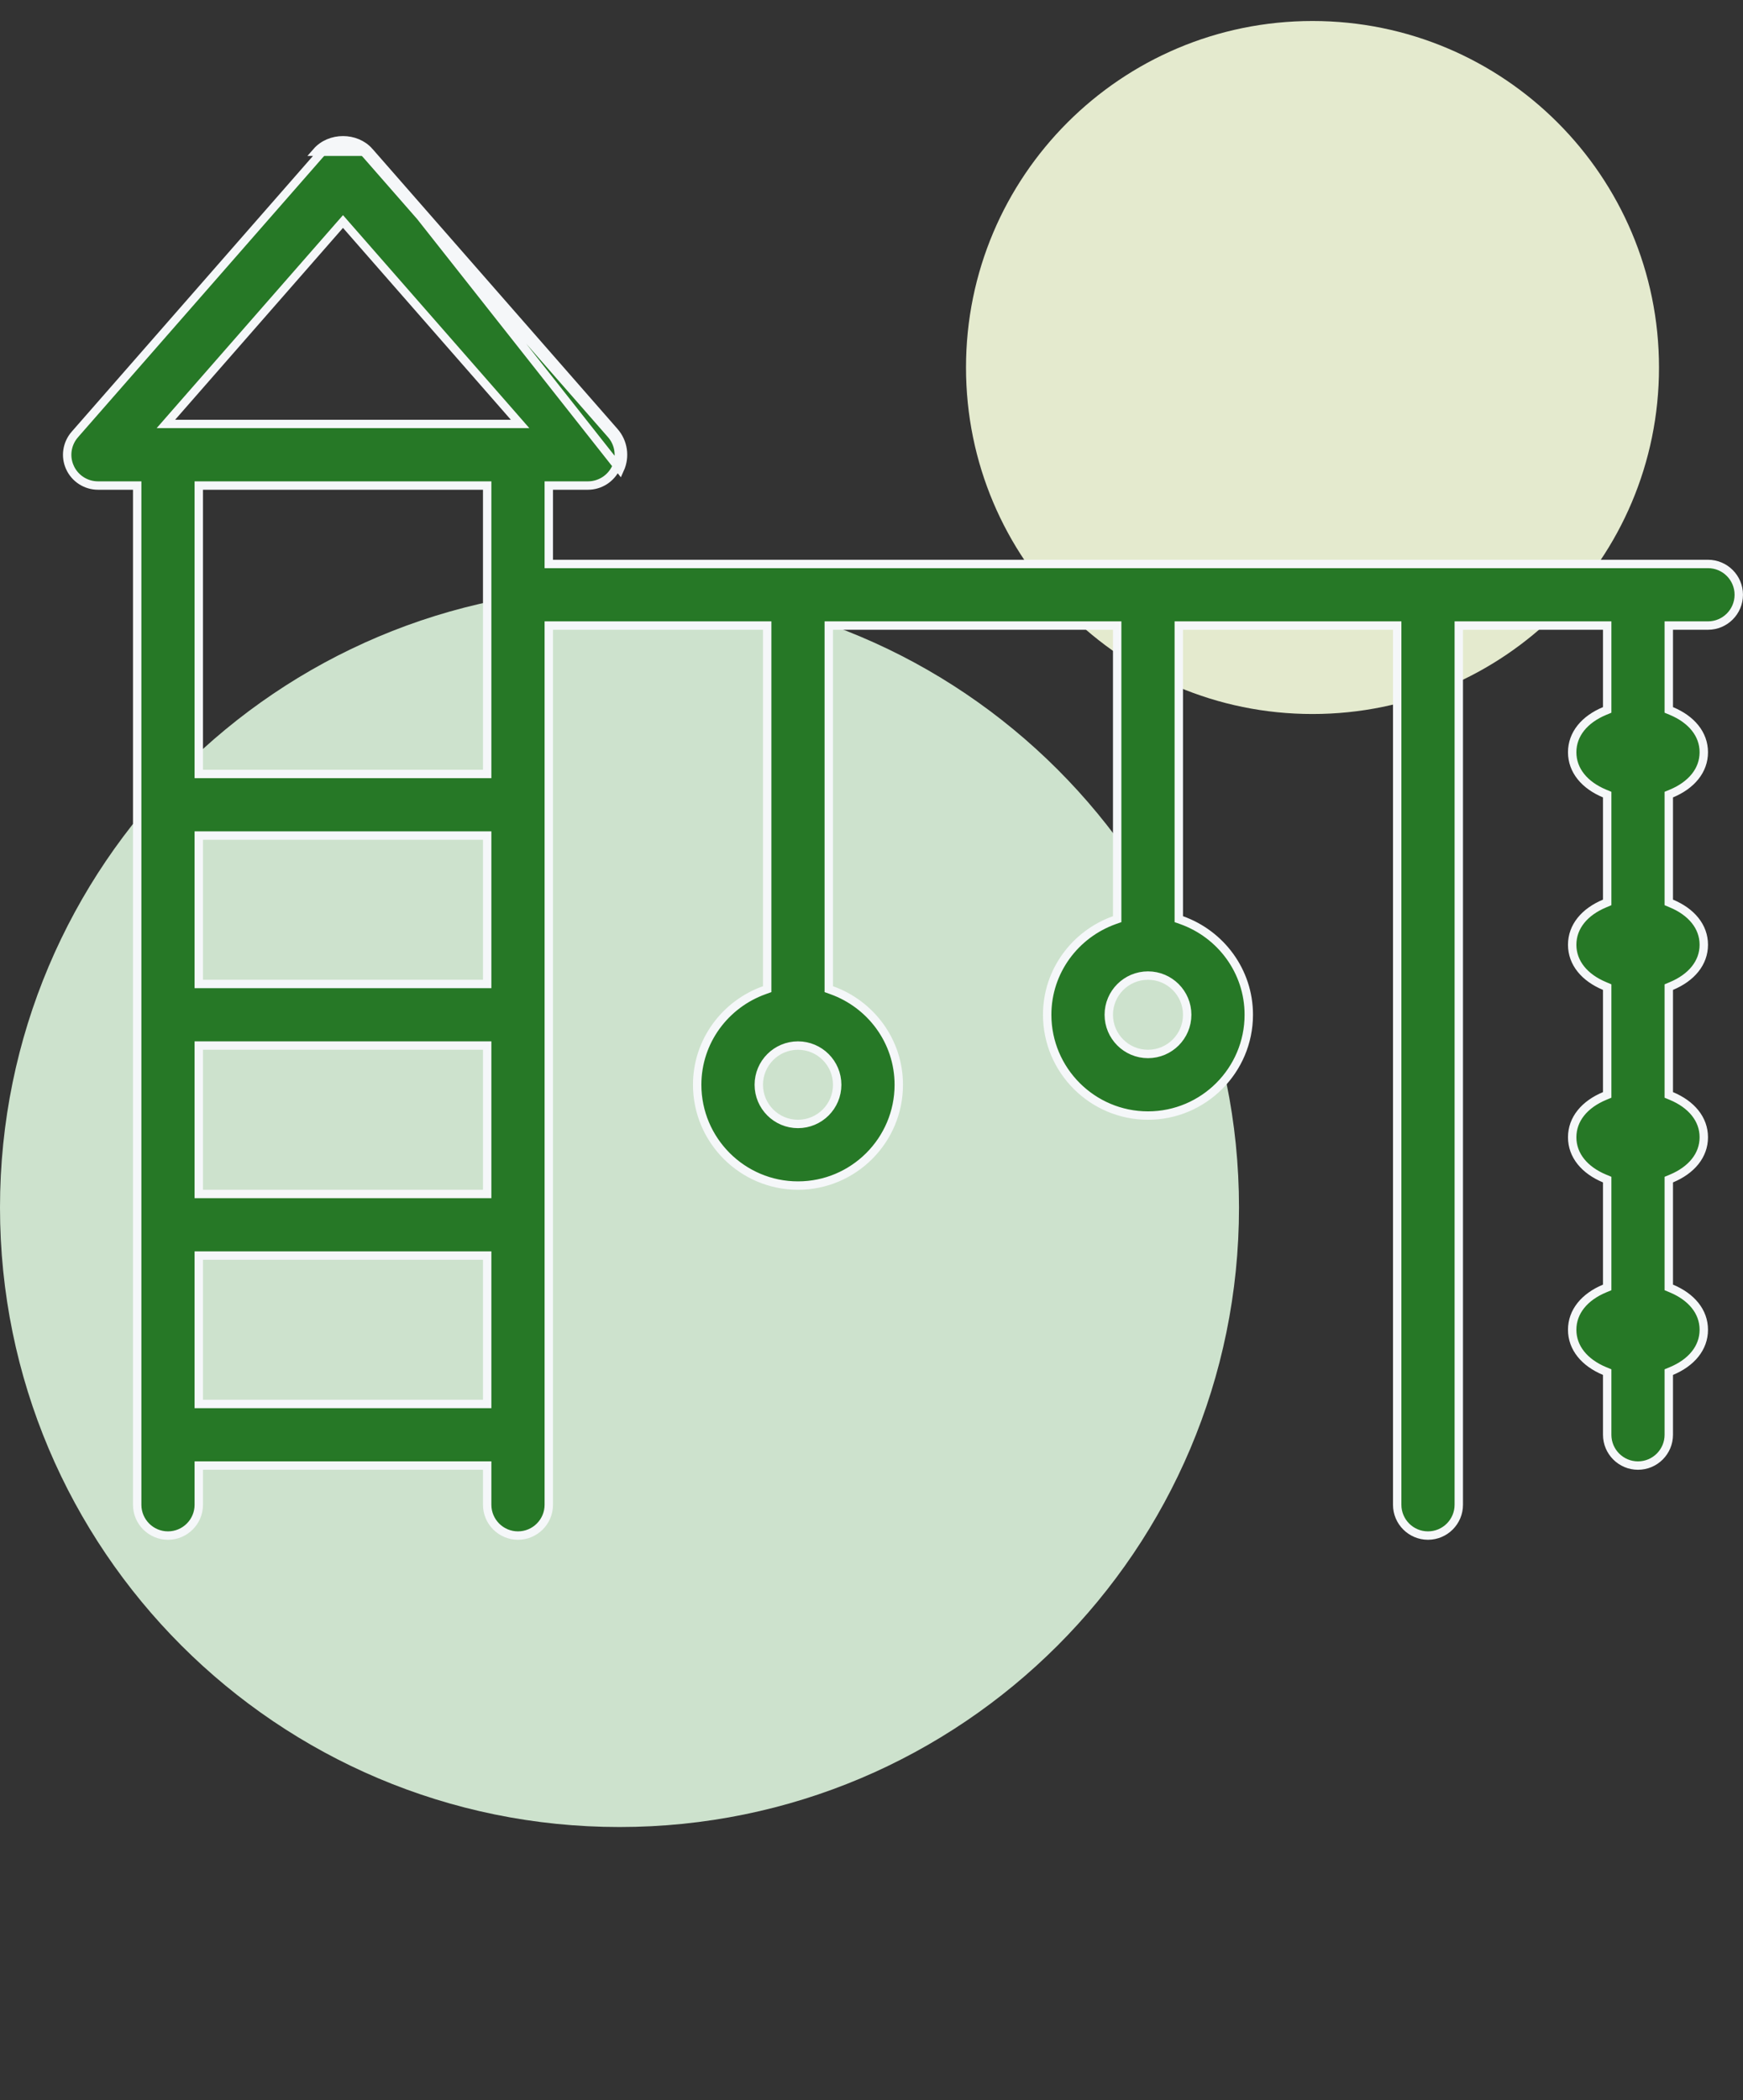
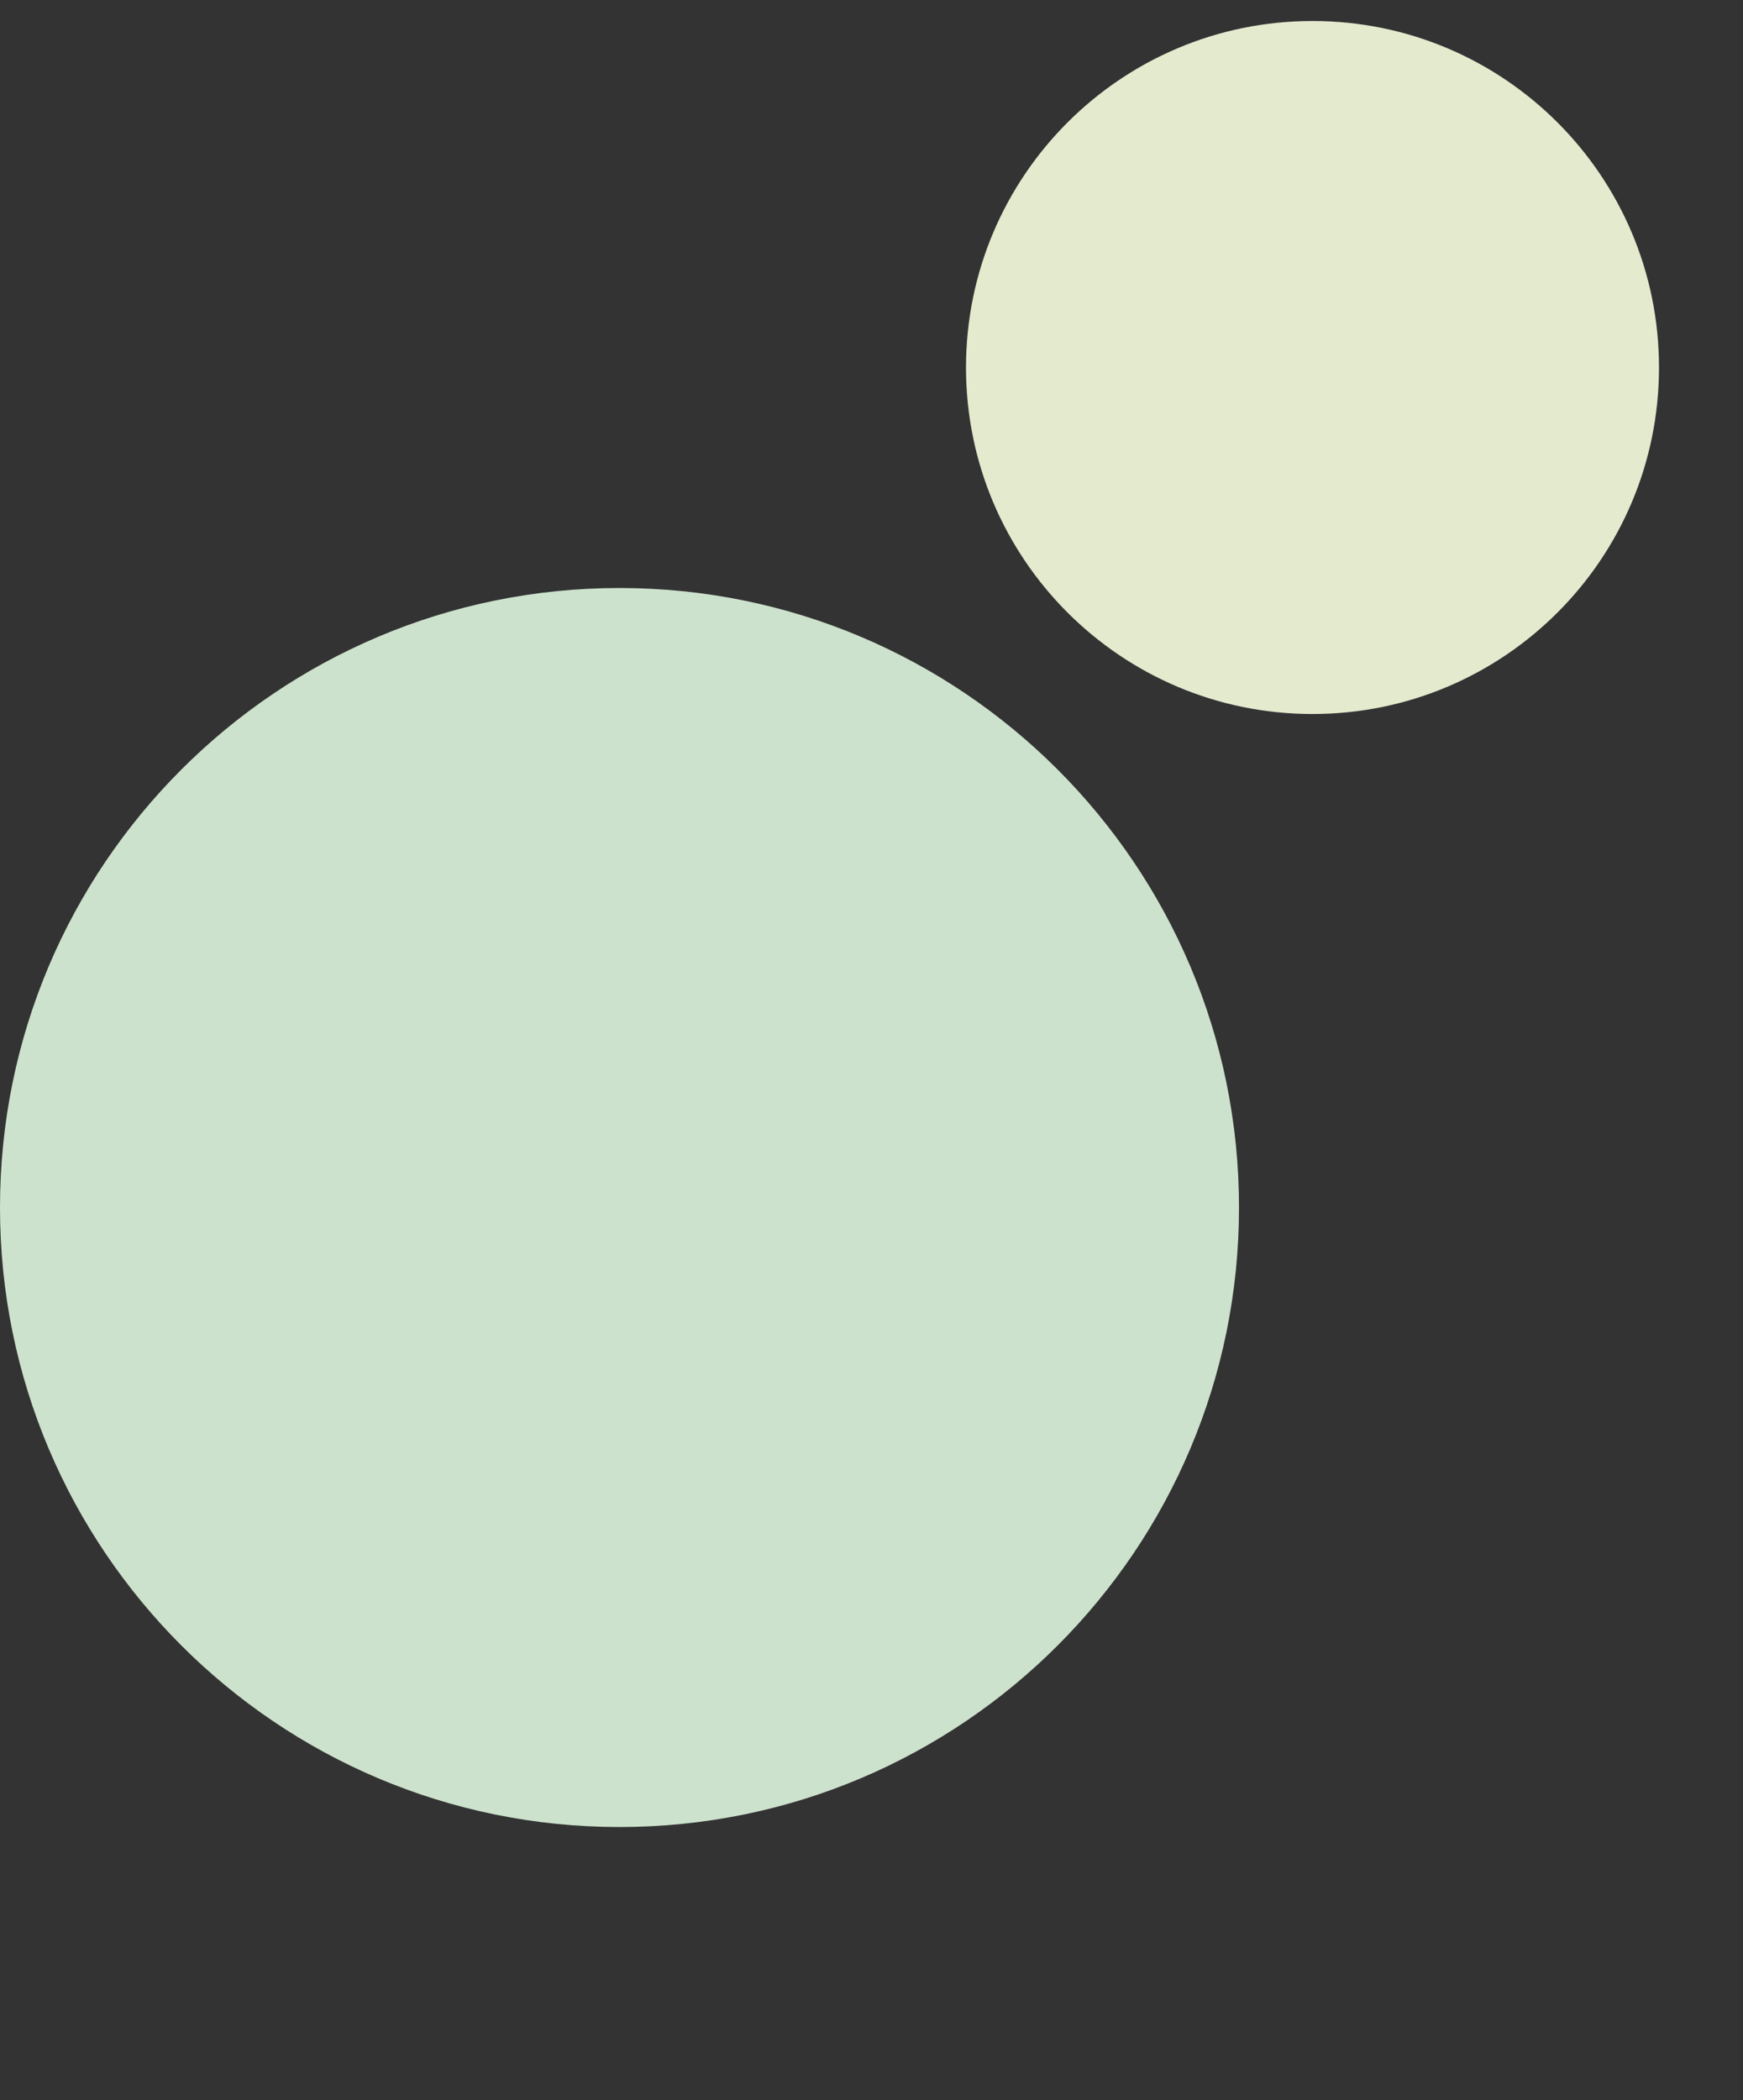
<svg xmlns="http://www.w3.org/2000/svg" width="83" height="100" viewBox="0 0 83 100" fill="none">
  <rect x="0" y="0" width="83" height="100" fill="#333333" stroke="none" />
  <path d="M62.5 34C71.613 34 79 26.613 79 17.5C79 8.387 71.613 1 62.5 1C53.387 1 46 8.387 46 17.5C46 26.613 53.387 34 62.5 34Z" fill="#E4EACE" />
  <path d="M29.5 87C45.792 87 59 73.792 59 57.5C59 41.208 45.792 28 29.5 28C13.208 28 0 41.208 0 57.5C0 73.792 13.208 87 29.5 87Z" fill="#CDE2CD" />
-   <path d="M17.589 7.225L29.256 20.558C29.686 21.048 29.789 21.748 29.519 22.345L17.589 7.225ZM17.589 7.225C16.956 6.498 15.713 6.498 15.079 7.225H17.589ZM26.133 26.655V26.855H26.333H81.333C82.142 26.855 82.799 27.512 82.799 28.321C82.799 29.131 82.142 29.788 81.333 29.788H79.666H79.466V29.988V33.671V33.805L79.589 33.856C80.542 34.253 81.133 34.955 81.133 35.821C81.133 36.688 80.542 37.39 79.589 37.787L79.466 37.838V37.971V42.838V42.971L79.589 43.023C80.542 43.42 81.133 44.122 81.133 44.988C81.133 45.854 80.542 46.556 79.589 46.953L79.466 47.005V47.138V52.005V52.138L79.589 52.189C80.542 52.587 81.133 53.288 81.133 54.155C81.133 55.021 80.542 55.723 79.589 56.12L79.466 56.171V56.305V61.171V61.305L79.589 61.356C80.542 61.753 81.133 62.455 81.133 63.321C81.133 64.188 80.542 64.89 79.589 65.287L79.466 65.338V65.471V68.321C79.466 69.131 78.809 69.788 77.999 69.788C77.19 69.788 76.533 69.131 76.533 68.321V65.471V65.338L76.41 65.287C75.457 64.89 74.866 64.188 74.866 63.321C74.866 62.455 75.457 61.753 76.41 61.356L76.533 61.305V61.171V56.305V56.171L76.41 56.12C75.457 55.723 74.866 55.021 74.866 54.155C74.866 53.288 75.457 52.587 76.41 52.189L76.533 52.138V52.005V47.138V47.005L76.41 46.953C75.457 46.556 74.866 45.854 74.866 44.988C74.866 44.122 75.457 43.42 76.41 43.023L76.533 42.971V42.838V37.971V37.838L76.41 37.787C75.457 37.39 74.866 36.688 74.866 35.821C74.866 34.955 75.457 34.253 76.41 33.856L76.533 33.805V33.671V29.988V29.788H76.333H69.666H69.466V29.988V71.655C69.466 72.464 68.809 73.121 67.999 73.121C67.19 73.121 66.533 72.464 66.533 71.655V29.988V29.788H66.333H56.333H56.133V29.988V43.628V43.769L56.266 43.816C58.127 44.48 59.466 46.24 59.466 48.321C59.466 50.968 57.312 53.121 54.666 53.121C52.02 53.121 49.866 50.968 49.866 48.321C49.866 46.24 51.206 44.48 53.066 43.816L53.199 43.769V43.628V29.988V29.788H52.999H39.666H39.466V29.988V46.961V47.102L39.599 47.15C41.46 47.813 42.799 49.574 42.799 51.655C42.799 54.301 40.646 56.455 37.999 56.455C35.353 56.455 33.199 54.301 33.199 51.655C33.199 49.574 34.539 47.813 36.4 47.15L36.533 47.102V46.961V29.988V29.788H36.333H26.333H26.133V29.988V71.655C26.133 72.464 25.476 73.121 24.666 73.121C23.857 73.121 23.199 72.464 23.199 71.655V69.988V69.788H22.999H9.666H9.466V69.988V71.655C9.466 72.464 8.809 73.121 7.999 73.121C7.19 73.121 6.533 72.464 6.533 71.655V23.321V23.121H6.333H4.666C4.091 23.121 3.569 22.784 3.331 22.262L3.331 22.261C3.091 21.738 3.184 21.125 3.563 20.69C3.563 20.69 3.563 20.689 3.564 20.689L15.23 7.356L15.23 7.356C15.784 6.721 16.885 6.721 17.439 7.356L17.439 7.356L29.106 20.69L29.106 20.69C29.483 21.12 29.575 21.736 29.337 22.262C29.096 22.784 28.574 23.121 27.999 23.121H26.333H26.133V23.321V26.655ZM22.999 66.855H23.199V66.655V59.988V59.788H22.999H9.666H9.466V59.988V66.655V66.855H9.666H22.999ZM22.999 56.855H23.199V56.655V49.988V49.788H22.999H9.666H9.466V49.988V56.655V56.855H9.666H22.999ZM22.999 46.855H23.199V46.655V39.988V39.788H22.999H9.666H9.466V39.988V46.655V46.855H9.666H22.999ZM22.999 36.855H23.199V36.655V23.321V23.121H22.999H9.666H9.466V23.321V36.655V36.855H9.666H22.999ZM8.189 19.856L7.899 20.188H8.339H24.326H24.767L24.477 19.856L16.483 10.72L16.333 10.548L16.182 10.72L8.189 19.856ZM36.133 51.655C36.133 52.685 36.969 53.521 37.999 53.521C39.03 53.521 39.866 52.685 39.866 51.655C39.866 50.624 39.03 49.788 37.999 49.788C36.969 49.788 36.133 50.624 36.133 51.655ZM52.799 48.321C52.799 49.352 53.636 50.188 54.666 50.188C55.697 50.188 56.533 49.352 56.533 48.321C56.533 47.291 55.697 46.455 54.666 46.455C53.636 46.455 52.799 47.291 52.799 48.321Z" fill="#267826" stroke="#F5F7F9" stroke-width="0.4" />
</svg>